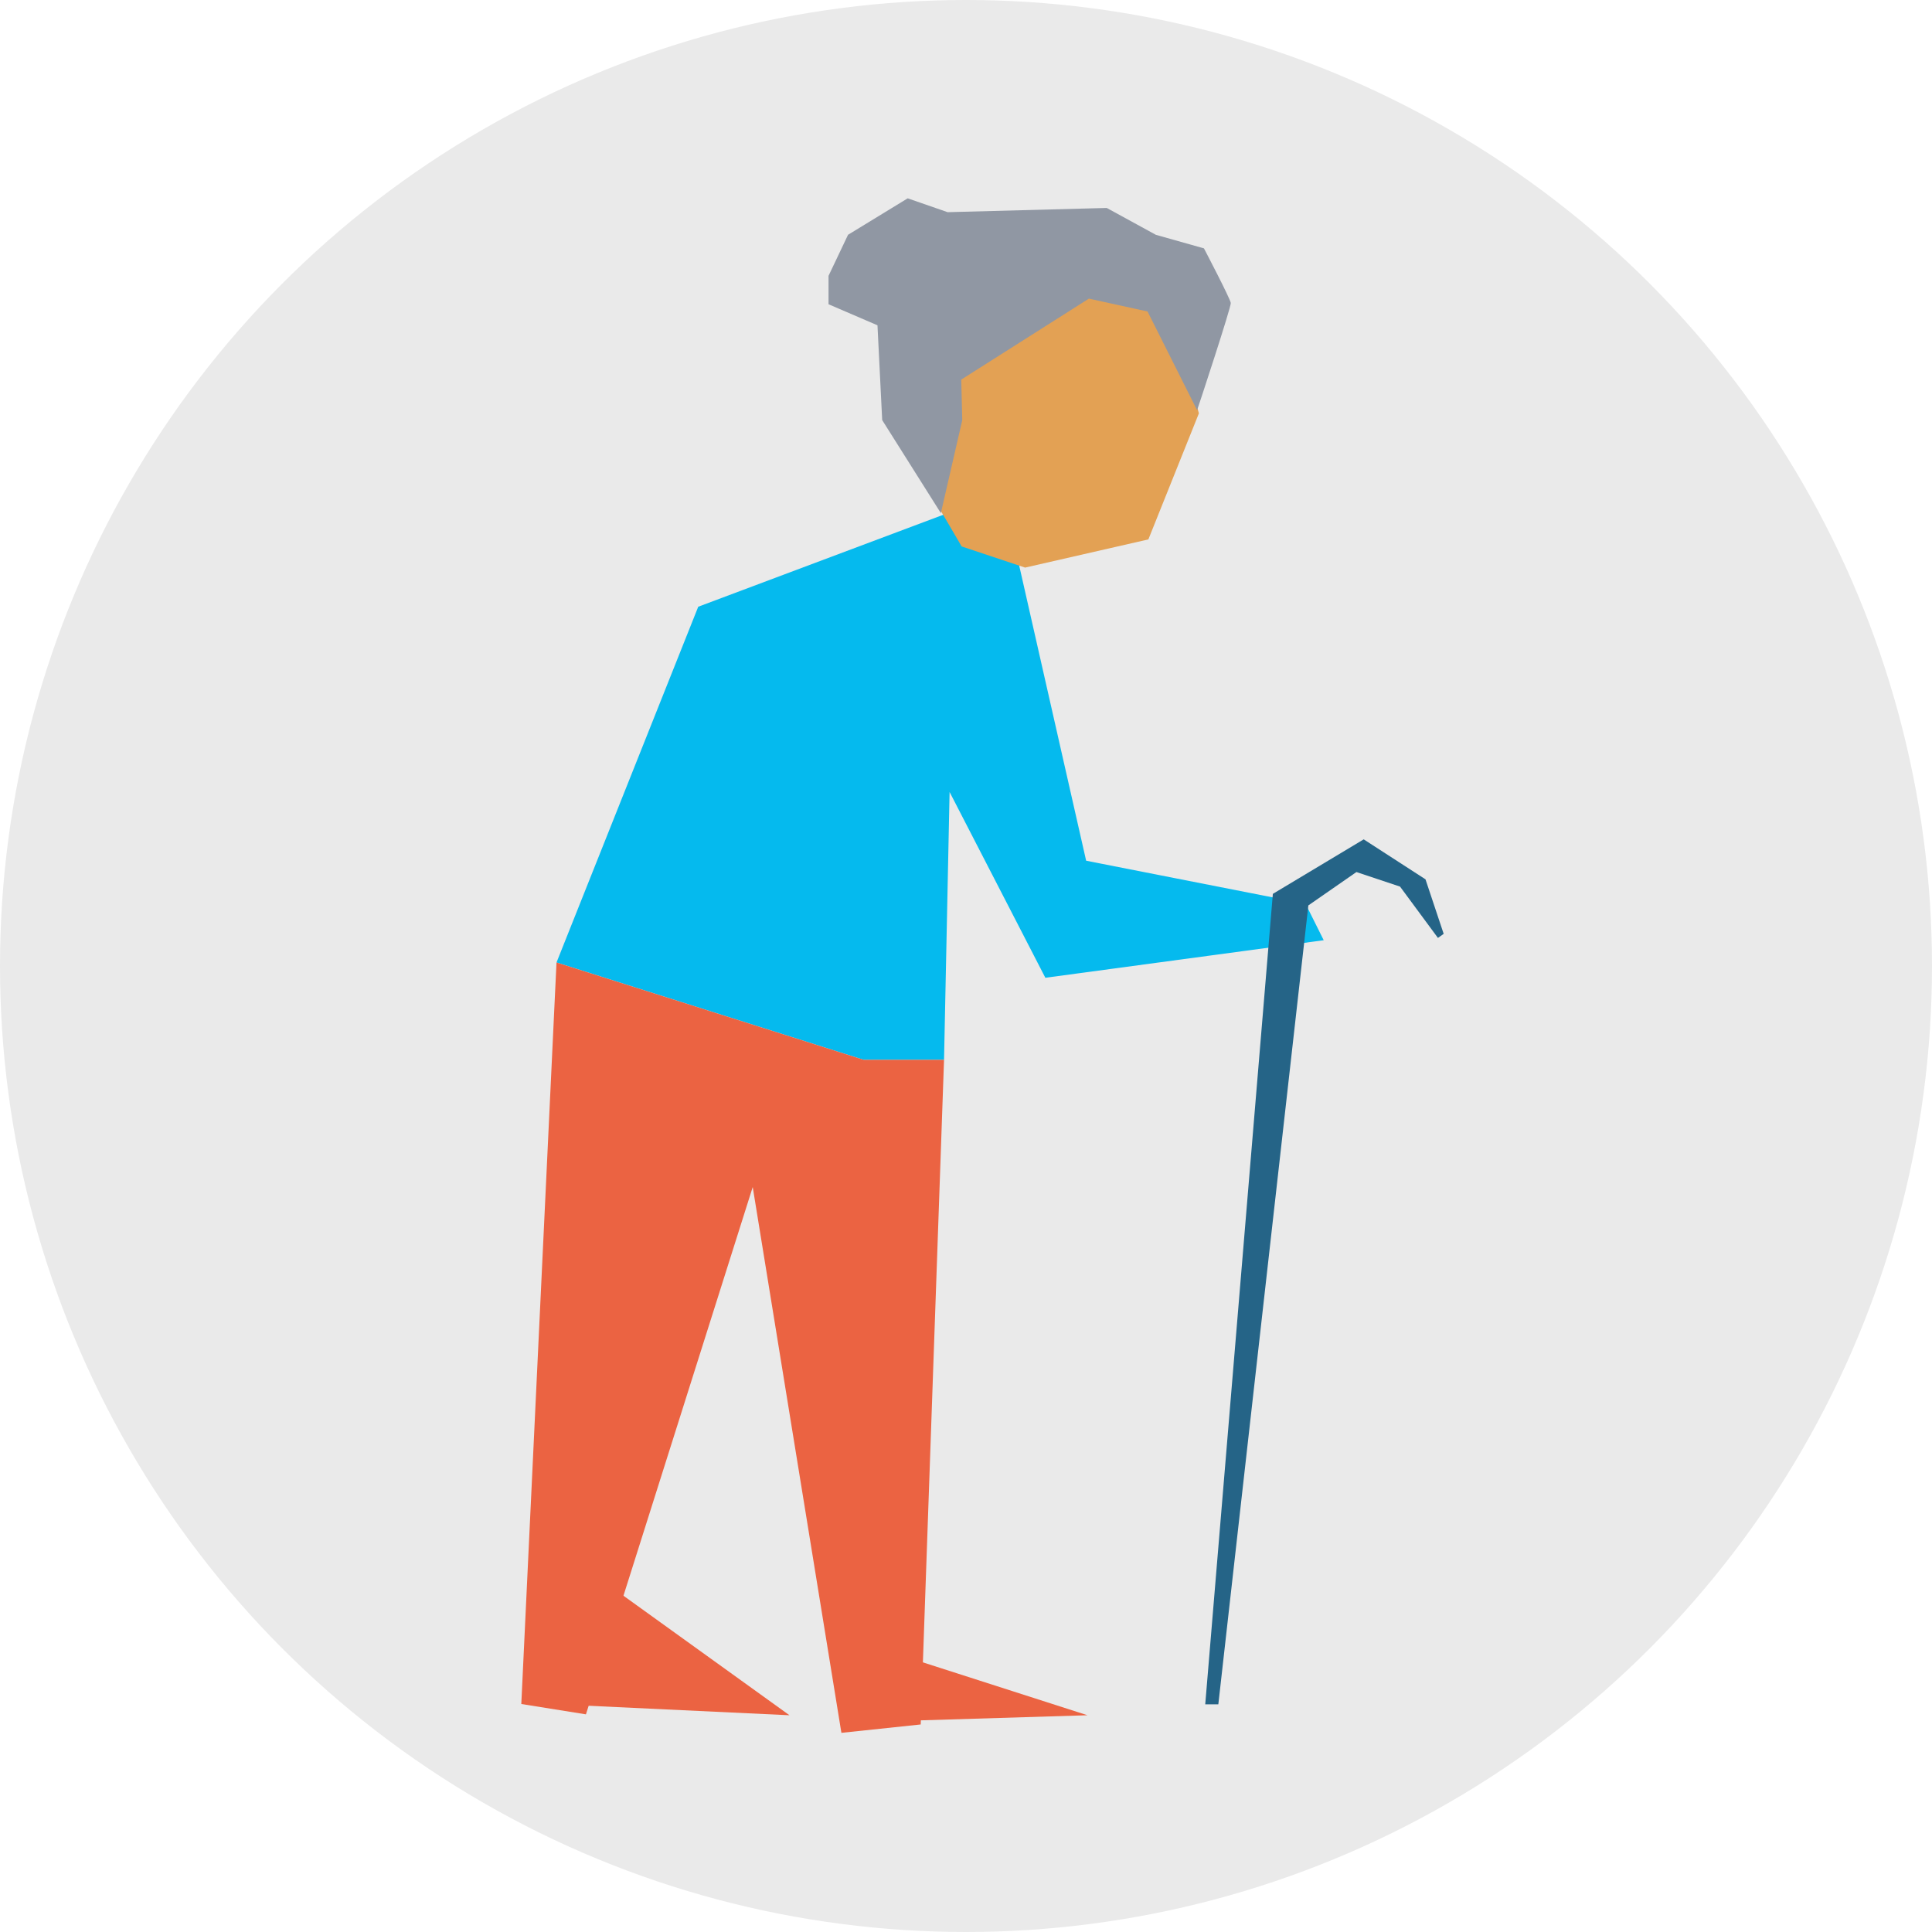
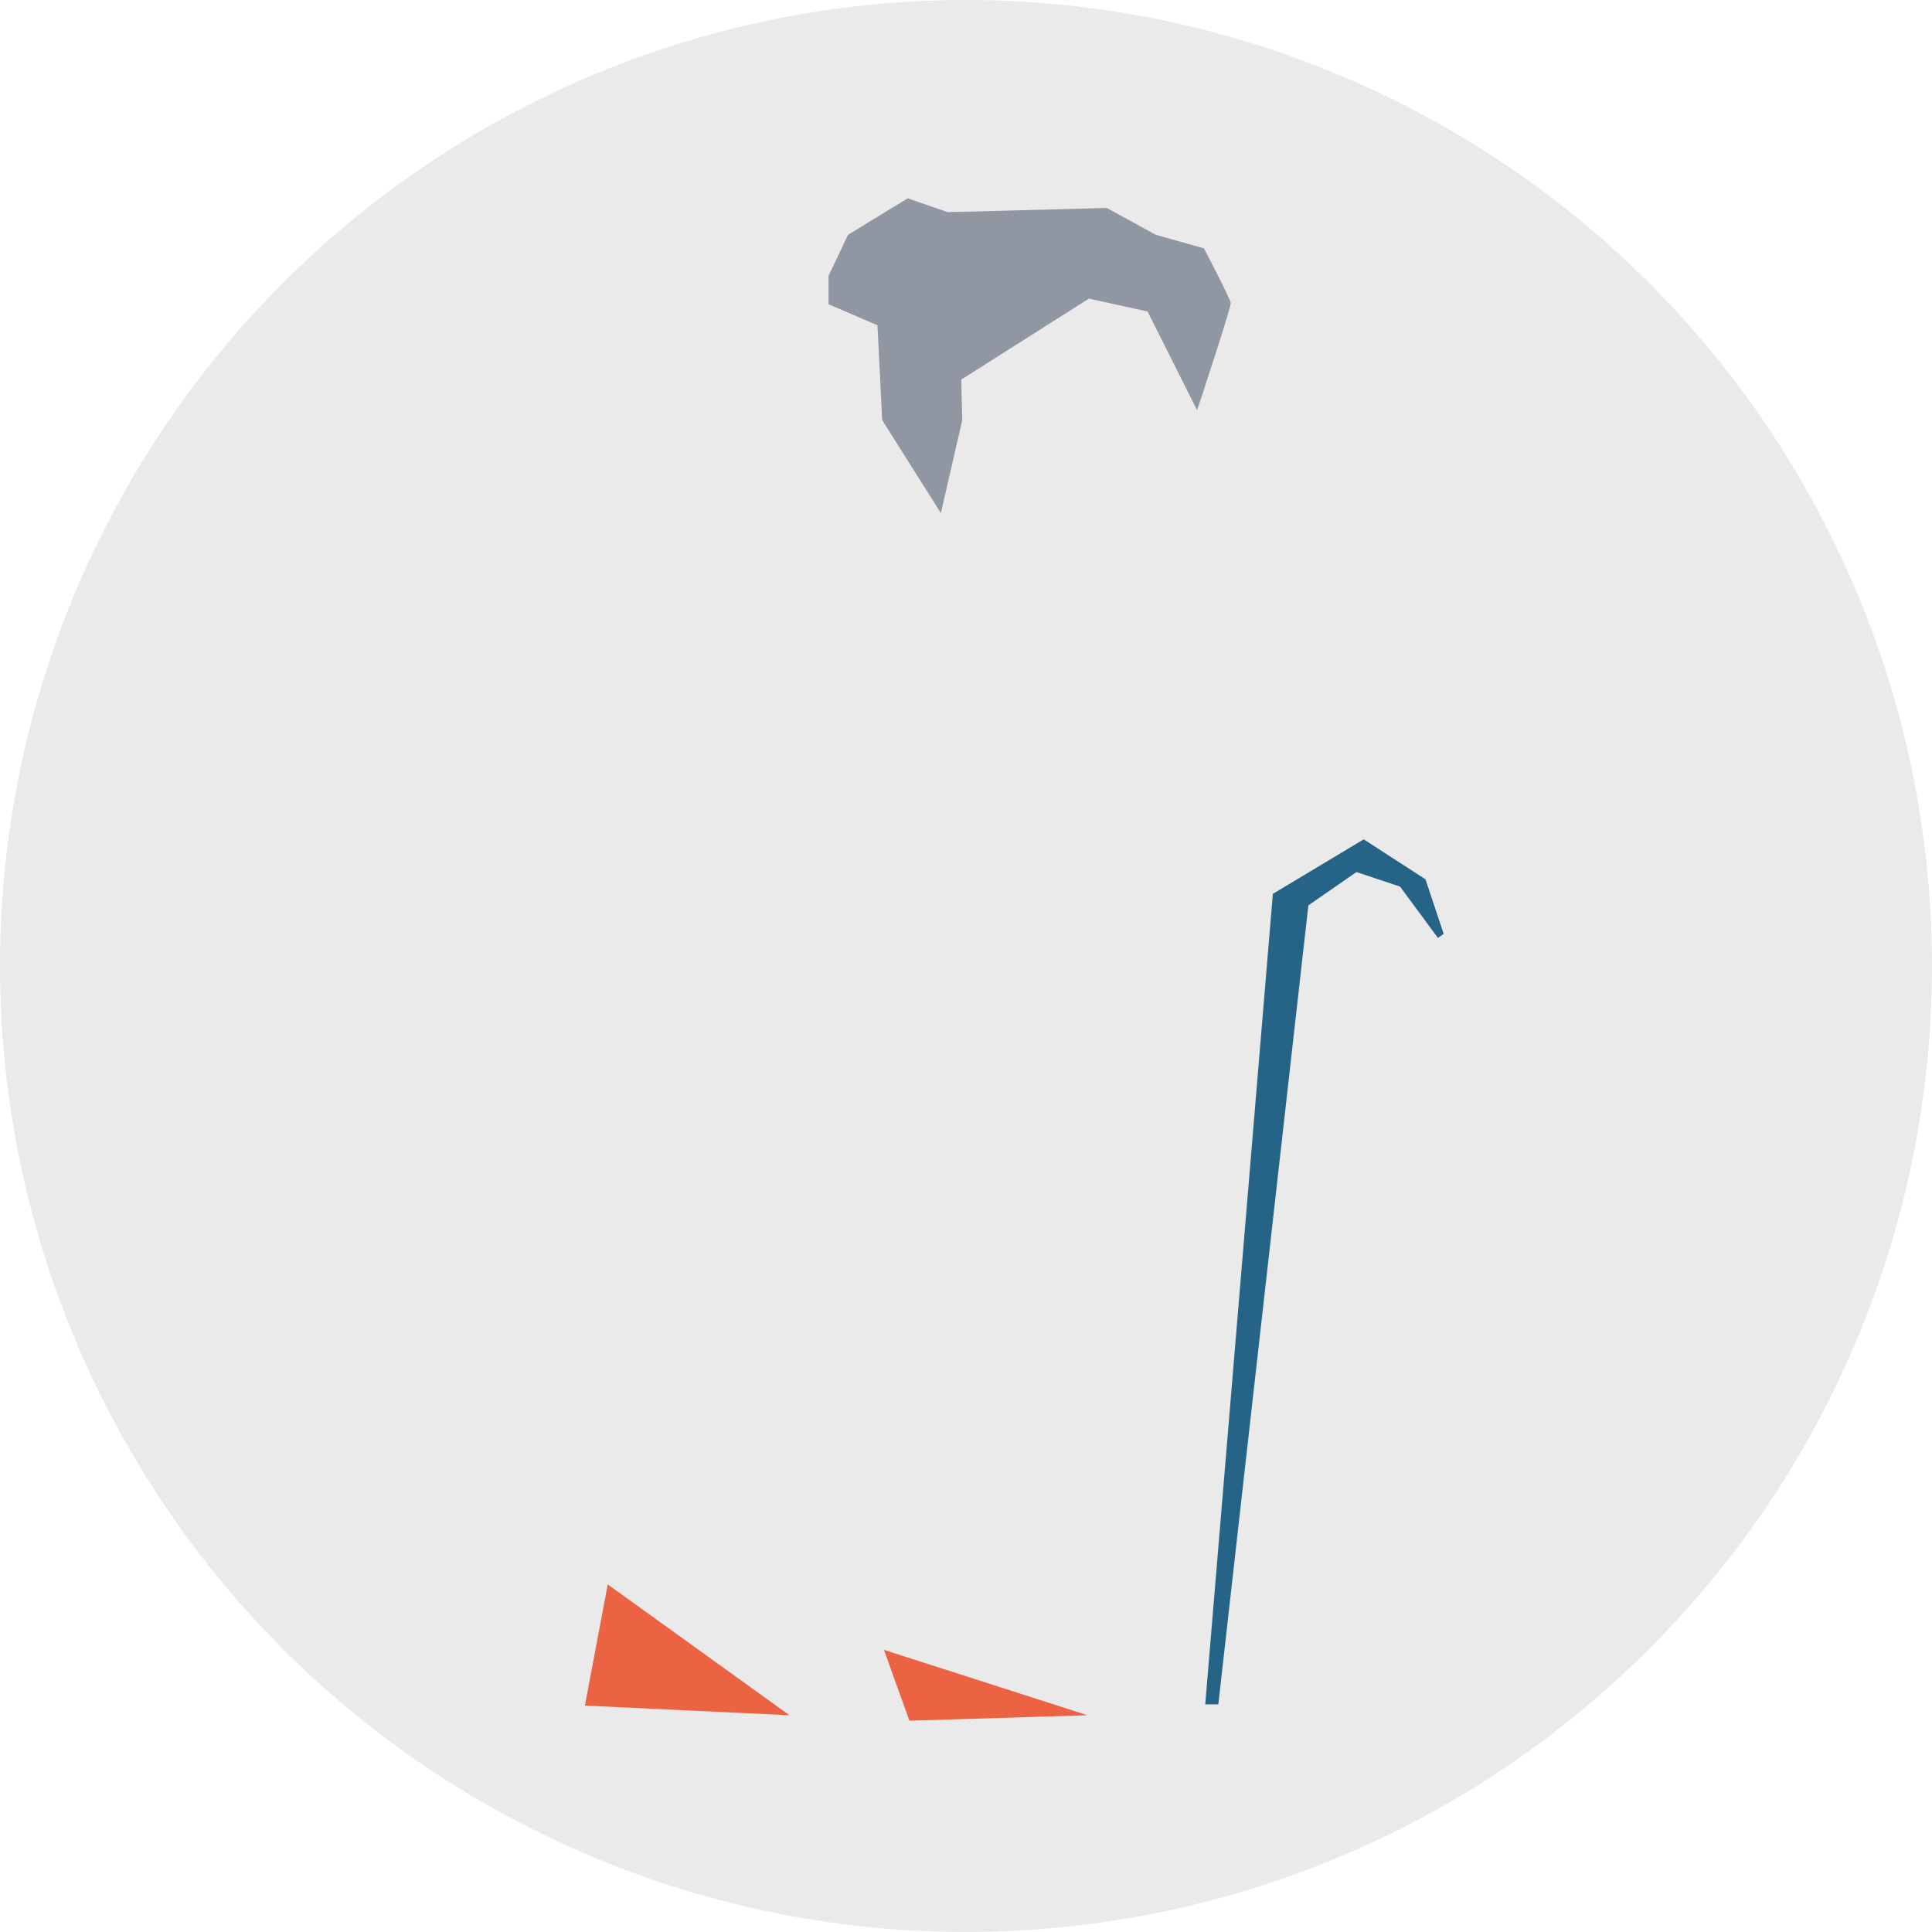
<svg xmlns="http://www.w3.org/2000/svg" viewBox="0 0 512 512">
  <circle cx="256" cy="256" fill="#eaeaea" r="256" />
-   <path d="m250.18 280.86 1.47-70.98 25.38 49.24 73.77-9.95-4.81-9.64-58.15-11.43-19.77-87.15-16.89-4.98-66.14 24.82-37.56 94.28 81.38 25.79z" fill="#05baee" />
  <path d="m319.4 451.67 17.92-214.79 24.08-14.44 16.37 10.59 4.82 14.45-1.52 1.08-10.04-13.6-11.56-3.86-12.74 8.84-23.86 211.73z" fill="#256487" />
-   <path d="m238.96 117.68 15.89 27.14 16.81 5.6 32.67-7.47 13.39-33.41-8.26-29.66-29.95-13.23-33.06 9.09-10.27 28.94z" fill="#e3a154" />
  <g fill="#eb6342">
-     <path d="m155.28 454.32 44.2-139.74 23.5 144.64 21.02-2.22 6.18-176.14h-21.32l-81.38-25.79-9.33 196.51z" />
    <path d="m155 452 54.22 2.56-48.16-34.67z" />
    <path d="m241 456 47.2-1.44-53.94-17.33z" />
  </g>
  <path d="m317.24 108.72c.53-1.52 9.04-27.33 8.93-28.43s-7.11-14.47-7.11-14.47l-12.74-3.59-13.02-7.12-42.17 1.12-10.58-3.67-15.81 9.66-5.17 10.88v7.53s12.97 5.58 12.97 5.58l1.25 25.12 15.55 24.66 5.67-24.66-.27-10.73 33.83-21.46 15.54 3.41 13.13 26.15z" fill="#9097a3" />
</svg>